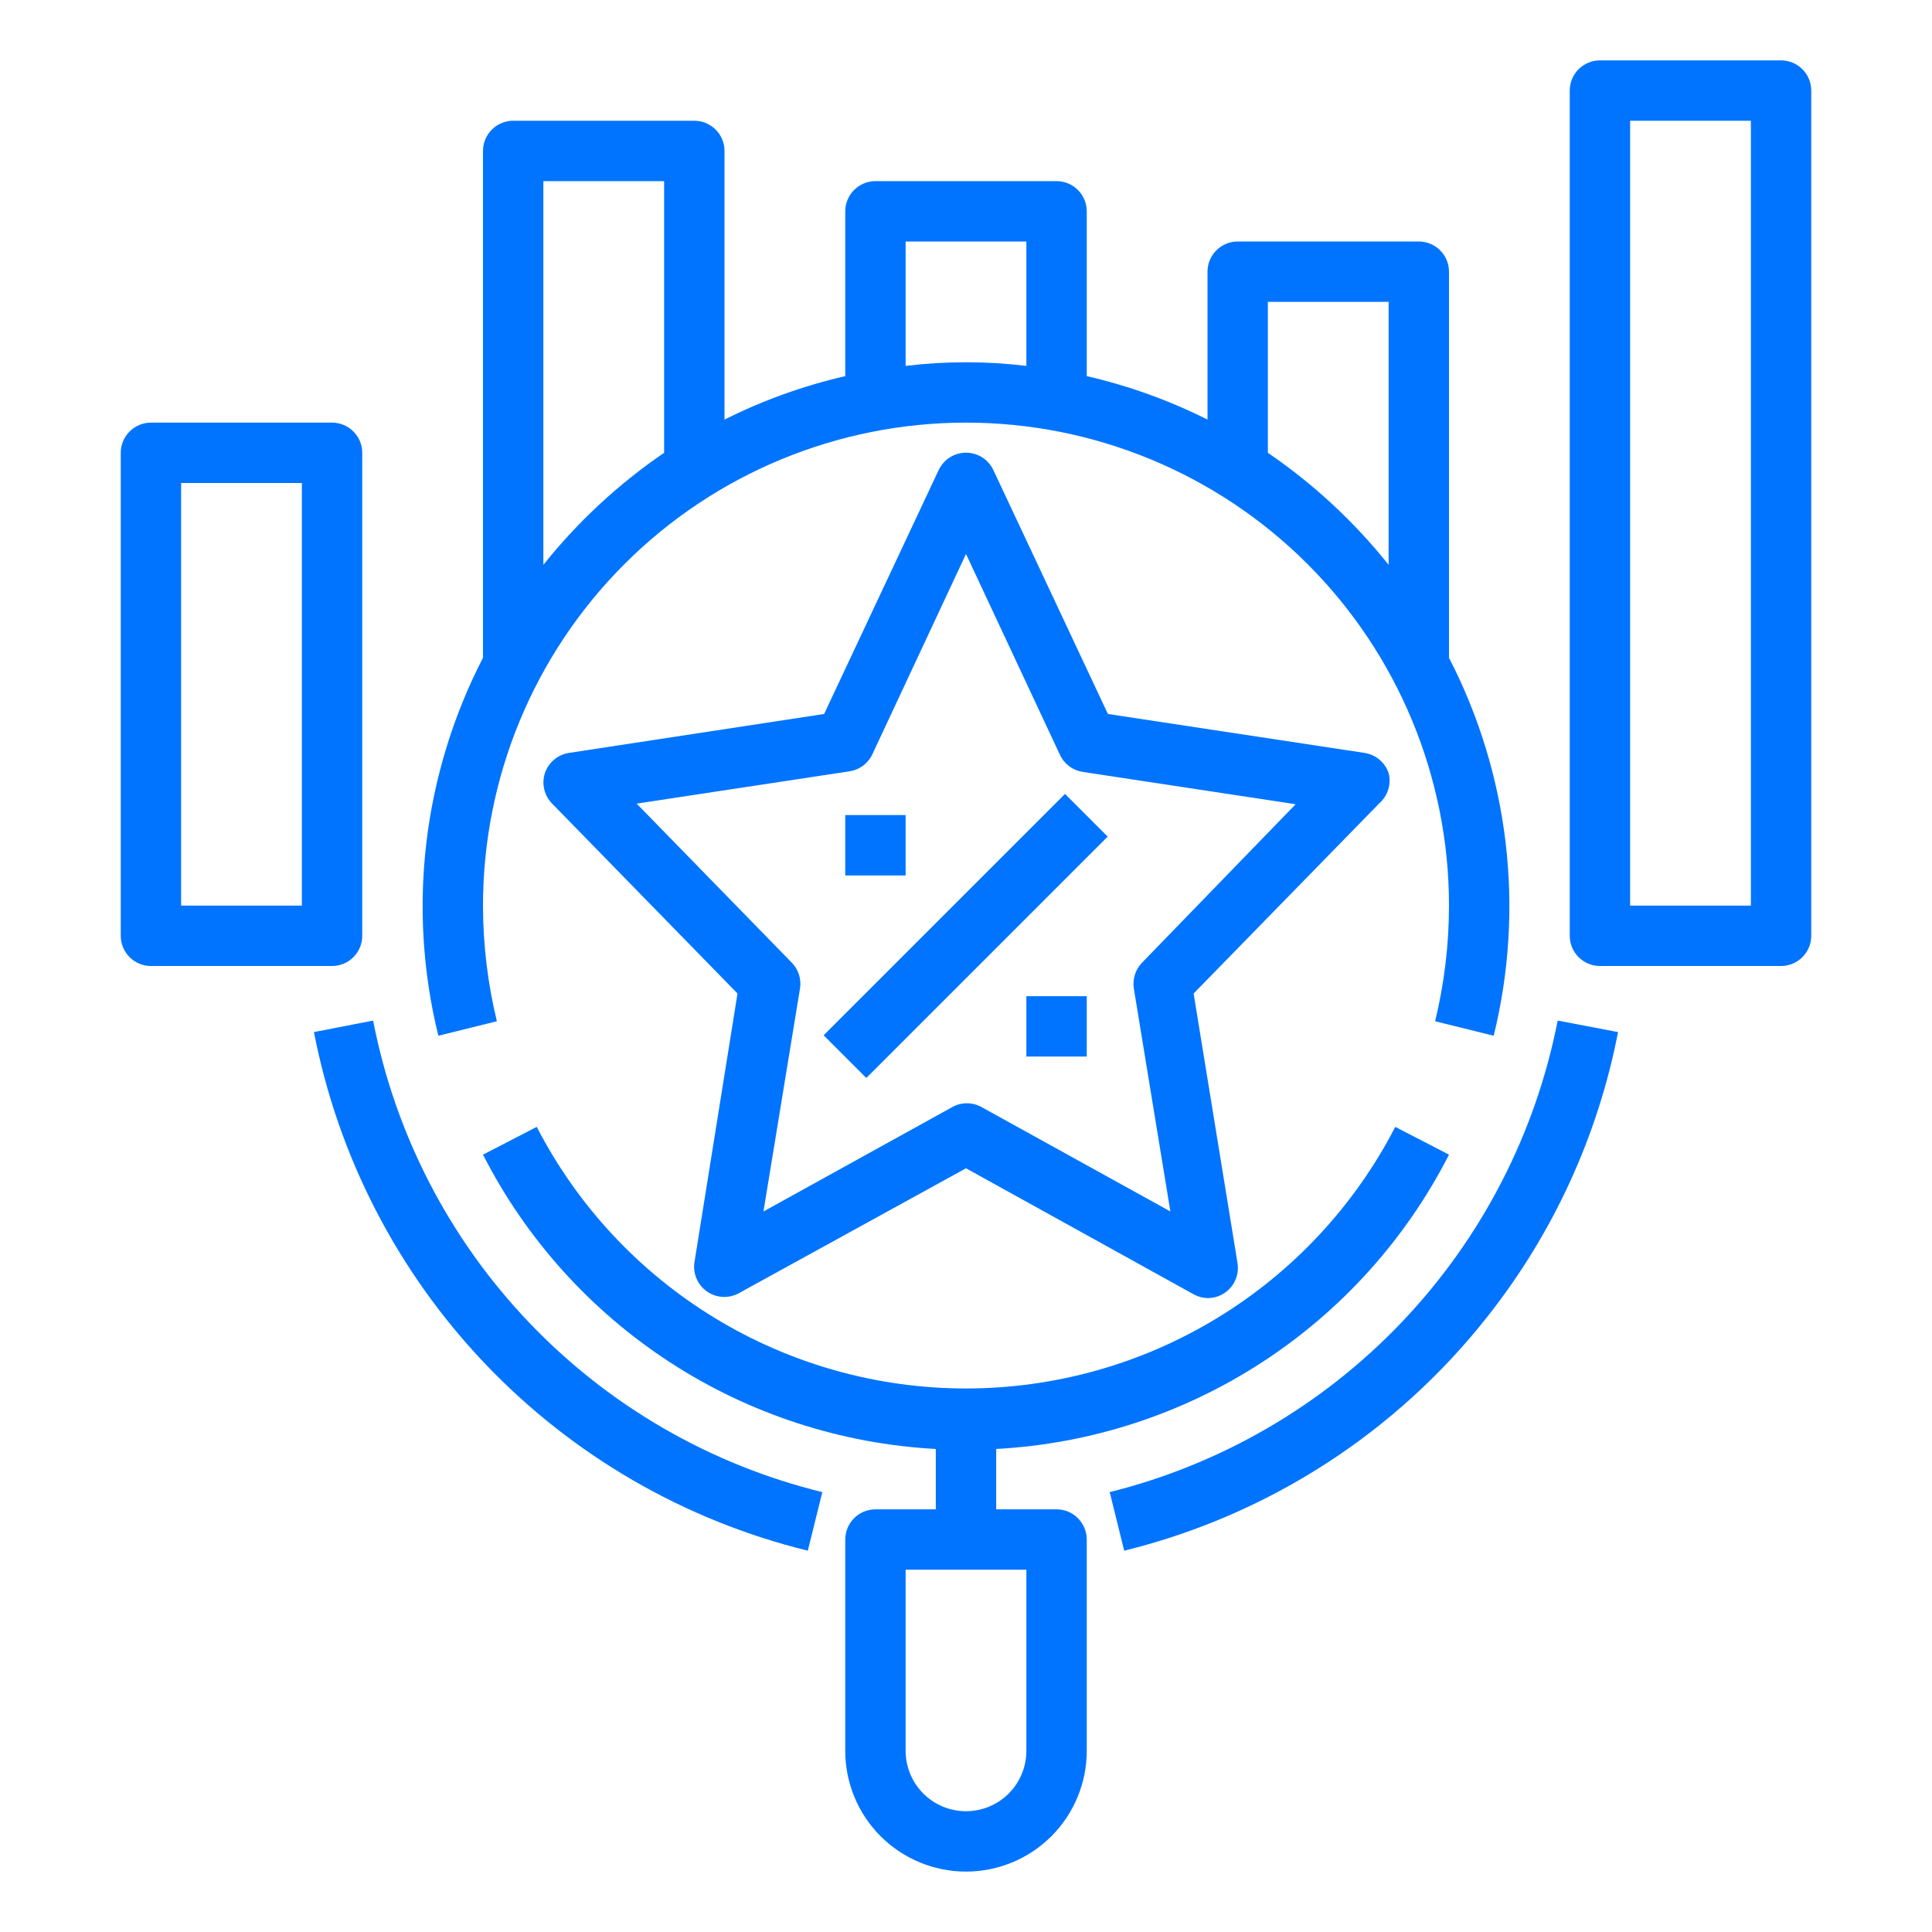
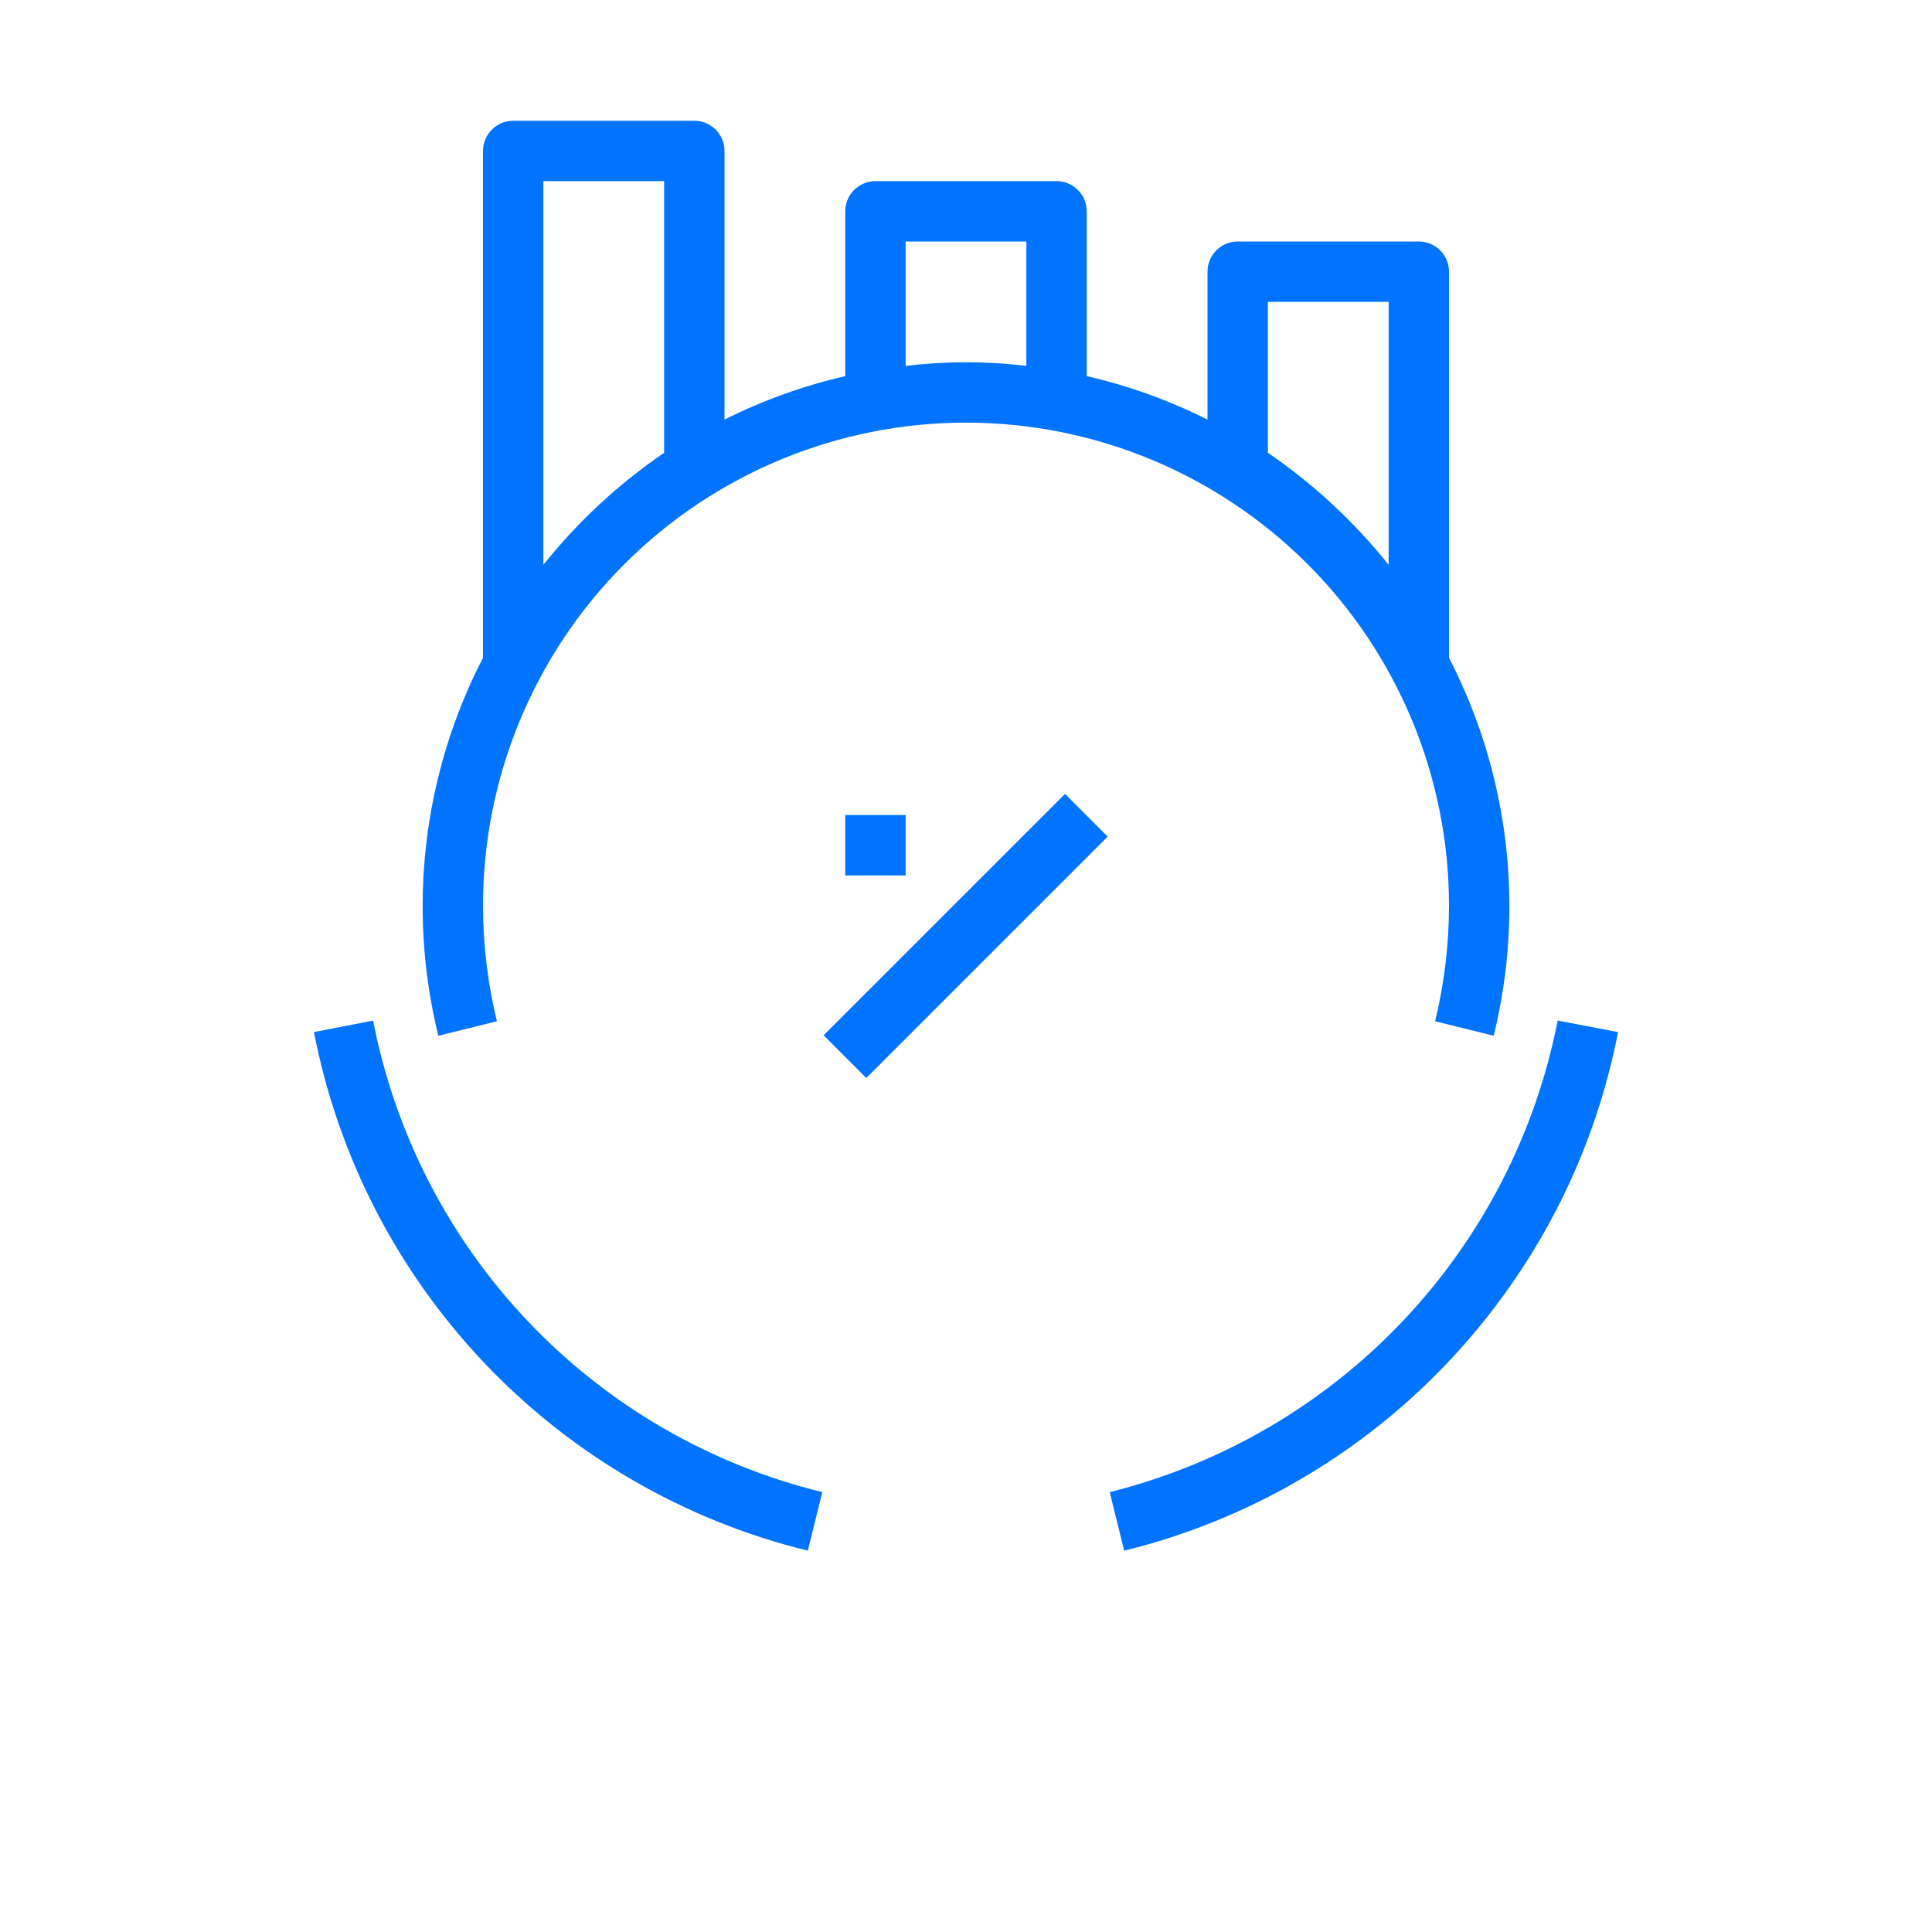
<svg xmlns="http://www.w3.org/2000/svg" width="60" height="60" viewBox="0 0 60 60" fill="none">
-   <path d="M45 35.859L43.331 34.996C42.069 37.444 40.157 39.496 37.806 40.929C35.454 42.362 32.754 43.12 30 43.12C27.246 43.12 24.546 42.362 22.194 40.929C19.843 39.496 17.931 37.444 16.669 34.996L15 35.859C16.338 38.481 18.341 40.705 20.809 42.309C23.277 43.913 26.123 44.841 29.062 44.999V46.874H27.188C26.939 46.874 26.7 46.973 26.525 47.149C26.349 47.325 26.25 47.563 26.25 47.812V54.374C26.25 55.369 26.645 56.323 27.348 57.026C28.052 57.729 29.005 58.124 30 58.124C30.995 58.124 31.948 57.729 32.652 57.026C33.355 56.323 33.75 55.369 33.75 54.374V47.812C33.75 47.563 33.651 47.325 33.475 47.149C33.3 46.973 33.061 46.874 32.812 46.874H30.938V44.999C33.877 44.841 36.723 43.913 39.191 42.309C41.659 40.705 43.662 38.481 45 35.859ZM31.875 54.374C31.875 54.871 31.677 55.348 31.326 55.7C30.974 56.052 30.497 56.249 30 56.249C29.503 56.249 29.026 56.052 28.674 55.7C28.323 55.348 28.125 54.871 28.125 54.374V48.749H31.875V54.374Z" fill="#0074FF" />
-   <path d="M43.126 24.011C43.071 23.847 42.971 23.702 42.839 23.591C42.707 23.48 42.546 23.408 42.376 23.382L34.407 22.173L30.854 14.607C30.779 14.444 30.659 14.305 30.508 14.208C30.357 14.11 30.18 14.059 30 14.059C29.821 14.059 29.645 14.11 29.493 14.208C29.342 14.305 29.222 14.444 29.147 14.607L25.594 22.173L17.672 23.382C17.502 23.408 17.341 23.48 17.209 23.591C17.077 23.702 16.977 23.847 16.922 24.011C16.87 24.172 16.863 24.344 16.901 24.509C16.939 24.674 17.021 24.826 17.138 24.948L22.904 30.854L21.563 39.226C21.542 39.397 21.569 39.57 21.64 39.727C21.711 39.884 21.824 40.018 21.966 40.115C22.109 40.212 22.275 40.268 22.447 40.276C22.619 40.285 22.79 40.246 22.941 40.164L30 36.282L37.079 40.201C37.209 40.271 37.353 40.31 37.501 40.314C37.695 40.315 37.885 40.256 38.044 40.145C38.191 40.042 38.306 39.899 38.374 39.733C38.442 39.566 38.461 39.384 38.429 39.207L37.069 30.854L42.835 24.948C42.965 24.834 43.061 24.686 43.113 24.52C43.164 24.355 43.169 24.178 43.126 24.011ZM35.466 29.898C35.364 30.003 35.288 30.131 35.244 30.271C35.2 30.411 35.189 30.559 35.213 30.704L36.347 37.623L30.497 34.389C30.355 34.306 30.193 34.263 30.029 34.263C29.864 34.263 29.702 34.306 29.56 34.389L23.71 37.623L24.844 30.704C24.868 30.559 24.858 30.411 24.814 30.271C24.77 30.131 24.694 30.003 24.591 29.898L19.772 24.957L26.382 23.954C26.535 23.931 26.681 23.87 26.805 23.777C26.93 23.684 27.029 23.561 27.094 23.42L30 17.204L32.916 23.439C32.981 23.58 33.081 23.703 33.205 23.796C33.329 23.889 33.475 23.95 33.629 23.973L40.238 24.976L35.466 29.898Z" fill="#0074FF" />
-   <path d="M11.25 29.062V14.062C11.25 13.814 11.151 13.575 10.975 13.4C10.8 13.224 10.561 13.125 10.312 13.125H4.688C4.439 13.125 4.2 13.224 4.025 13.4C3.849 13.575 3.75 13.814 3.75 14.062V29.062C3.75 29.311 3.849 29.55 4.025 29.725C4.2 29.901 4.439 30 4.688 30H10.312C10.561 30 10.8 29.901 10.975 29.725C11.151 29.55 11.25 29.311 11.25 29.062ZM9.375 28.125H5.625V15H9.375V28.125Z" fill="#0074FF" />
  <path d="M21.563 3.75H15.938C15.689 3.75 15.45 3.849 15.275 4.025C15.099 4.2 15 4.439 15 4.688V20.428C13.133 24.044 12.64 28.214 13.613 32.166L15.431 31.716C15.146 30.54 15.001 29.335 15 28.125C15 24.147 16.58 20.331 19.393 17.518C22.206 14.705 26.022 13.125 30 13.125C33.978 13.125 37.794 14.705 40.607 17.518C43.42 20.331 45 24.147 45 28.125C44.999 29.335 44.854 30.54 44.569 31.716L46.388 32.166C47.36 28.214 46.867 24.044 45 20.428V8.438C45 8.189 44.901 7.95 44.725 7.775C44.55 7.599 44.311 7.5 44.063 7.5H38.438C38.189 7.5 37.95 7.599 37.775 7.775C37.599 7.95 37.5 8.189 37.5 8.438V13.031C36.308 12.433 35.049 11.98 33.75 11.681V6.562C33.75 6.314 33.651 6.075 33.475 5.9C33.3 5.724 33.061 5.625 32.813 5.625H27.188C26.939 5.625 26.701 5.724 26.525 5.9C26.349 6.075 26.25 6.314 26.25 6.562V11.681C24.951 11.98 23.692 12.433 22.5 13.031V4.688C22.5 4.439 22.401 4.2 22.226 4.025C22.05 3.849 21.811 3.75 21.563 3.75ZM16.875 17.541V5.625H20.625V14.062C19.209 15.029 17.945 16.201 16.875 17.541ZM39.375 9.375H43.125V17.541C42.055 16.201 40.791 15.029 39.375 14.062V9.375ZM28.125 7.5H31.875V11.363C30.63 11.213 29.371 11.213 28.125 11.363V7.5Z" fill="#0074FF" />
-   <path d="M55.312 1.875H49.688C49.439 1.875 49.2 1.974 49.025 2.15C48.849 2.325 48.75 2.564 48.75 2.812V29.062C48.75 29.311 48.849 29.55 49.025 29.725C49.2 29.901 49.439 30 49.688 30H55.312C55.561 30 55.8 29.901 55.975 29.725C56.151 29.55 56.25 29.311 56.25 29.062V2.812C56.25 2.564 56.151 2.325 55.975 2.15C55.8 1.974 55.561 1.875 55.312 1.875ZM54.375 28.125H50.625V3.75H54.375V28.125Z" fill="#0074FF" />
  <path d="M9.75 32.052C10.5 35.921 12.344 39.495 15.062 42.349C17.78 45.204 21.259 47.219 25.087 48.158L25.538 46.339C22.056 45.487 18.891 43.655 16.419 41.059C13.946 38.464 12.27 35.214 11.588 31.695L9.75 32.052Z" fill="#0074FF" />
  <path d="M46.191 40.892C48.232 38.312 49.624 35.281 50.25 32.052L48.375 31.695C47.688 35.206 46.015 38.449 43.551 41.042C41.087 43.636 37.934 45.473 34.463 46.339L34.913 48.158C39.377 47.06 43.346 44.503 46.191 40.892Z" fill="#0074FF" />
  <path d="M25.578 32.152L33.075 24.656L34.4 25.982L26.904 33.478L25.578 32.152Z" fill="#0074FF" />
  <path d="M26.25 25.312H28.125V27.188H26.25V25.312Z" fill="#0074FF" />
-   <path d="M31.875 30.938H33.75V32.812H31.875V30.938Z" fill="#0074FF" />
</svg>